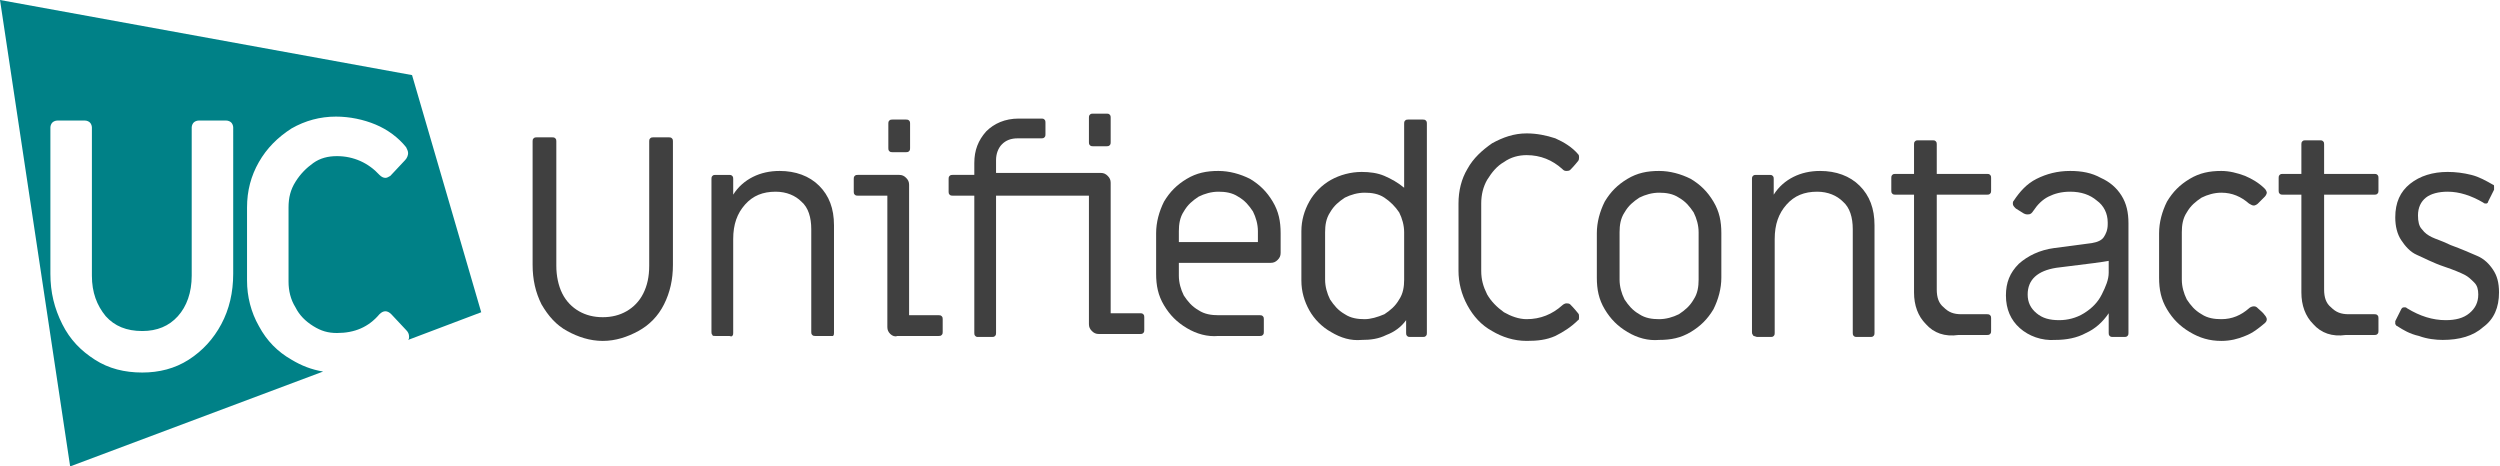
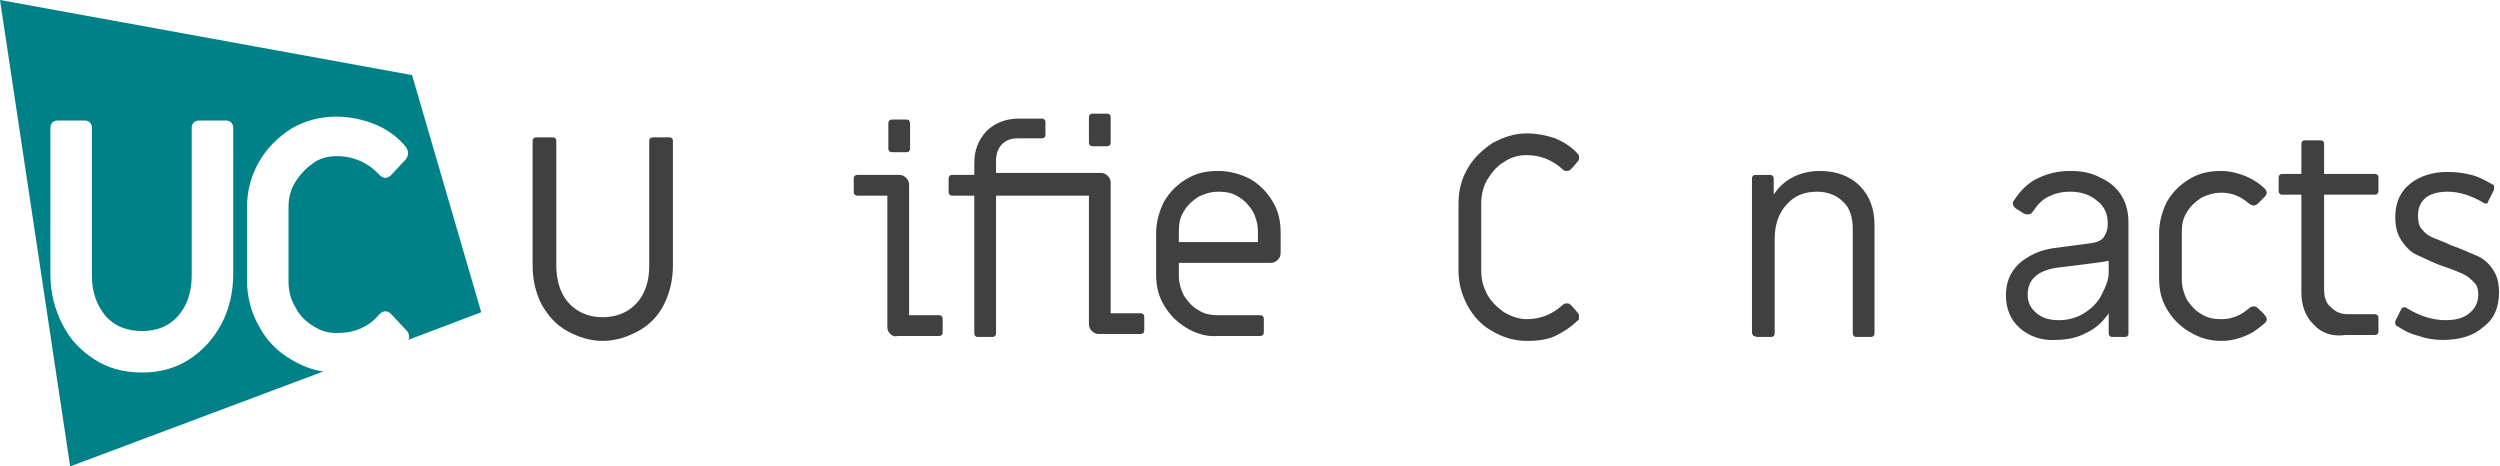
<svg xmlns="http://www.w3.org/2000/svg" version="1.1" id="Layer_1" x="0px" y="0px" width="253px" height="47.2px" viewBox="0 0 253 47.2" style="enable-background:new 0 0 253 47.2;" xml:space="preserve">
  <style type="text/css">
	.st0{fill:#404040;}
	.st1{fill:#008187;}
</style>
  <g id="UnfiedContacts">
    <g>
      <path class="st0" d="M57.4,33.5c-1.1-0.6-1.9-1.5-2.6-2.7c-0.6-1.2-0.9-2.5-0.9-4V14.3c0-0.1,0-0.2,0.1-0.3    c0.1-0.1,0.2-0.1,0.3-0.1h1.6c0.1,0,0.2,0,0.3,0.1c0.1,0.1,0.1,0.2,0.1,0.3v12.6c0,1,0.2,2,0.6,2.8c0.4,0.8,1,1.4,1.7,1.8    c0.7,0.4,1.5,0.6,2.4,0.6c0.9,0,1.7-0.2,2.4-0.6s1.3-1,1.7-1.8c0.4-0.8,0.6-1.7,0.6-2.8V14.3c0-0.1,0-0.2,0.1-0.3    c0.1-0.1,0.2-0.1,0.3-0.1h1.6c0.1,0,0.2,0,0.3,0.1c0.1,0.1,0.1,0.2,0.1,0.3v12.5c0,1.5-0.3,2.8-0.9,4c-0.6,1.2-1.5,2.1-2.6,2.7    c-1.1,0.6-2.3,1-3.6,1C59.7,34.5,58.5,34.1,57.4,33.5z" />
-       <path class="st0" d="M72.1,33.9c-0.1-0.1-0.1-0.2-0.1-0.3V18.1c0-0.1,0-0.2,0.1-0.3c0.1-0.1,0.2-0.1,0.3-0.1h1.4    c0.1,0,0.2,0,0.3,0.1s0.1,0.2,0.1,0.3v1.6c0.5-0.8,1.2-1.4,2-1.8c0.8-0.4,1.7-0.6,2.7-0.6c1.6,0,3,0.5,4,1.5c1,1,1.5,2.3,1.5,4    v10.9c0,0.1,0,0.2-0.1,0.3C84.2,34,84.1,34,84,34h-1.5c-0.1,0-0.2,0-0.3-0.1s-0.1-0.2-0.1-0.3V23.2c0-1.2-0.3-2.2-1-2.8    c-0.6-0.6-1.5-1-2.6-1c-1.3,0-2.3,0.4-3.1,1.3c-0.8,0.9-1.2,2-1.2,3.5v9.5c0,0.1,0,0.2-0.1,0.3S73.9,34,73.8,34h-1.4    C72.2,34,72.1,34,72.1,33.9z" />
      <path class="st0" d="M90.1,33.8c-0.2-0.2-0.3-0.4-0.3-0.7V19.8h-3c-0.1,0-0.2,0-0.3-0.1s-0.1-0.2-0.1-0.3v-1.3    c0-0.1,0-0.2,0.1-0.3s0.2-0.1,0.3-0.1h4.2c0.3,0,0.5,0.1,0.7,0.3s0.3,0.4,0.3,0.7v13.2h3c0.1,0,0.2,0,0.3,0.1    c0.1,0.1,0.1,0.2,0.1,0.3v1.3c0,0.1,0,0.2-0.1,0.3c-0.1,0.1-0.2,0.1-0.3,0.1h-4.2C90.6,34.1,90.3,34,90.1,33.8z M90,15.3    c-0.1-0.1-0.1-0.2-0.1-0.3v-2.5c0-0.1,0-0.2,0.1-0.3c0.1-0.1,0.2-0.1,0.3-0.1h1.4c0.1,0,0.2,0,0.3,0.1c0.1,0.1,0.1,0.2,0.1,0.3V15    c0,0.1,0,0.2-0.1,0.3c-0.1,0.1-0.2,0.1-0.3,0.1h-1.4C90.2,15.4,90.1,15.4,90,15.3z" />
      <path class="st0" d="M98.7,34c-0.1-0.1-0.1-0.2-0.1-0.3V19.8h-2.2c-0.1,0-0.2,0-0.3-0.1s-0.1-0.2-0.1-0.3v-1.3    c0-0.1,0-0.2,0.1-0.3s0.2-0.1,0.3-0.1h2.2v-1.2c0-1.3,0.4-2.3,1.2-3.2c0.8-0.8,1.9-1.3,3.3-1.3h2.3c0.1,0,0.2,0,0.3,0.1    c0.1,0.1,0.1,0.2,0.1,0.3v1.2c0,0.1,0,0.2-0.1,0.3c-0.1,0.1-0.2,0.1-0.3,0.1H103c-0.7,0-1.2,0.2-1.6,0.6c-0.4,0.4-0.6,1-0.6,1.6    v1.3h10.6c0.3,0,0.5,0.1,0.7,0.3c0.2,0.2,0.3,0.4,0.3,0.7v13.2h3c0.1,0,0.2,0,0.3,0.1c0.1,0.1,0.1,0.2,0.1,0.3v1.3    c0,0.1,0,0.2-0.1,0.3c-0.1,0.1-0.2,0.1-0.3,0.1h-4.2c-0.3,0-0.5-0.1-0.7-0.3s-0.3-0.4-0.3-0.7V19.8h-9.4v13.9c0,0.1,0,0.2-0.1,0.3    c-0.1,0.1-0.2,0.1-0.3,0.1h-1.5C98.8,34.1,98.7,34,98.7,34z M110.3,14.7c-0.1-0.1-0.1-0.2-0.1-0.3v-2.5c0-0.1,0-0.2,0.1-0.3    c0.1-0.1,0.2-0.1,0.3-0.1h1.4c0.1,0,0.2,0,0.3,0.1c0.1,0.1,0.1,0.2,0.1,0.3v2.5c0,0.1,0,0.2-0.1,0.3c-0.1,0.1-0.2,0.1-0.3,0.1    h-1.4C110.5,14.8,110.4,14.8,110.3,14.7z" />
      <path class="st0" d="M120.1,33.2c-1-0.6-1.7-1.3-2.3-2.3c-0.6-1-0.8-2-0.8-3.2v-4.1c0-1.1,0.3-2.2,0.8-3.2c0.6-1,1.3-1.7,2.3-2.3    c1-0.6,2-0.8,3.2-0.8c1.1,0,2.2,0.3,3.2,0.8c1,0.6,1.7,1.3,2.3,2.3c0.6,1,0.8,2,0.8,3.2v2c0,0.3-0.1,0.5-0.3,0.7s-0.4,0.3-0.7,0.3    h-9.3v1.3c0,0.7,0.2,1.4,0.5,2c0.4,0.6,0.8,1.1,1.5,1.5c0.6,0.4,1.3,0.5,2,0.5h4.2c0.1,0,0.2,0,0.3,0.1c0.1,0.1,0.1,0.2,0.1,0.3    v1.3c0,0.1,0,0.2-0.1,0.3c-0.1,0.1-0.2,0.1-0.3,0.1h-4.2C122.2,34.1,121.1,33.8,120.1,33.2z M127.3,24.5v-1.1c0-0.7-0.2-1.4-0.5-2    c-0.4-0.6-0.8-1.1-1.5-1.5c-0.6-0.4-1.3-0.5-2-0.5c-0.7,0-1.4,0.2-2,0.5c-0.6,0.4-1.1,0.8-1.5,1.5c-0.4,0.6-0.5,1.3-0.5,2v1.1    H127.3z" />
-       <path class="st0" d="M134.7,33.6c-0.9-0.5-1.7-1.3-2.2-2.2c-0.5-0.9-0.8-1.9-0.8-3v-5c0-1.1,0.3-2.1,0.8-3    c0.5-0.9,1.3-1.7,2.2-2.2c0.9-0.5,2-0.8,3.1-0.8c0.8,0,1.6,0.1,2.3,0.4s1.4,0.7,2,1.2v-6.5c0-0.1,0-0.2,0.1-0.3    c0.1-0.1,0.2-0.1,0.3-0.1h1.5c0.1,0,0.2,0,0.3,0.1s0.1,0.2,0.1,0.3v21.2c0,0.1,0,0.2-0.1,0.3c-0.1,0.1-0.2,0.1-0.3,0.1h-1.3    c-0.1,0-0.2,0-0.3-0.1c-0.1-0.1-0.1-0.2-0.1-0.3v-1.3c-0.5,0.7-1.2,1.2-2,1.5c-0.8,0.4-1.6,0.5-2.5,0.5    C136.7,34.5,135.7,34.2,134.7,33.6z M140.1,31.8c0.6-0.4,1.1-0.8,1.5-1.5c0.4-0.6,0.5-1.3,0.5-2v-4.8c0-0.7-0.2-1.4-0.5-2    c-0.4-0.6-0.9-1.1-1.5-1.5c-0.6-0.4-1.3-0.5-2-0.5c-0.7,0-1.4,0.2-2,0.5c-0.6,0.4-1.1,0.8-1.5,1.5c-0.4,0.6-0.5,1.3-0.5,2v4.8    c0,0.7,0.2,1.4,0.5,2c0.4,0.6,0.8,1.1,1.5,1.5c0.6,0.4,1.3,0.5,2,0.5C138.7,32.3,139.4,32.1,140.1,31.8z" />
      <path class="st0" d="M151,33.5c-1.1-0.6-1.9-1.5-2.5-2.6c-0.6-1.1-0.9-2.3-0.9-3.5v-6.8c0-1.3,0.3-2.5,0.9-3.5    c0.6-1.1,1.5-1.9,2.5-2.6c1.1-0.6,2.2-1,3.5-1c1,0,2,0.2,2.9,0.5c0.9,0.4,1.7,0.9,2.3,1.6c0.1,0.1,0.1,0.2,0.1,0.3    c0,0.1,0,0.3-0.1,0.4c-0.4,0.5-0.7,0.8-0.8,0.9c-0.1,0.1-0.3,0.1-0.4,0.1c-0.2,0-0.3-0.1-0.4-0.2c-1-0.9-2.2-1.4-3.6-1.4    c-0.8,0-1.6,0.2-2.3,0.7c-0.7,0.4-1.2,1-1.7,1.8c-0.4,0.7-0.6,1.5-0.6,2.4v6.8c0,0.9,0.2,1.6,0.6,2.4c0.4,0.7,1,1.3,1.7,1.8    c0.7,0.4,1.5,0.7,2.3,0.7c1.4,0,2.6-0.5,3.6-1.4c0.1-0.1,0.3-0.2,0.4-0.2c0.1,0,0.3,0,0.4,0.1c0.1,0.1,0.4,0.4,0.8,0.9    c0.1,0.1,0.1,0.2,0.1,0.4c0,0.1,0,0.3-0.1,0.3c-0.7,0.7-1.5,1.2-2.3,1.6c-0.9,0.4-1.8,0.5-2.9,0.5C153.2,34.5,152,34.1,151,33.5z" />
-       <path class="st0" d="M164.7,33.6c-1-0.6-1.7-1.3-2.3-2.3c-0.6-1-0.8-2-0.8-3.2v-4.5c0-1.1,0.3-2.2,0.8-3.2c0.6-1,1.3-1.7,2.3-2.3    c1-0.6,2-0.8,3.2-0.8c1.1,0,2.2,0.3,3.2,0.8c1,0.6,1.7,1.3,2.3,2.3c0.6,1,0.8,2,0.8,3.2v4.5c0,1.1-0.3,2.2-0.8,3.2    c-0.6,1-1.3,1.7-2.3,2.3s-2,0.8-3.2,0.8C166.8,34.5,165.7,34.2,164.7,33.6z M169.9,31.8c0.6-0.4,1.1-0.8,1.5-1.5    c0.4-0.6,0.5-1.3,0.5-2v-4.8c0-0.7-0.2-1.4-0.5-2c-0.4-0.6-0.8-1.1-1.5-1.5c-0.6-0.4-1.3-0.5-2-0.5c-0.7,0-1.4,0.2-2,0.5    c-0.6,0.4-1.1,0.8-1.5,1.5c-0.4,0.6-0.5,1.3-0.5,2v4.8c0,0.7,0.2,1.4,0.5,2c0.4,0.6,0.8,1.1,1.5,1.5c0.6,0.4,1.3,0.5,2,0.5    C168.6,32.3,169.3,32.1,169.9,31.8z" />
      <path class="st0" d="M177.4,33.9c-0.1-0.1-0.1-0.2-0.1-0.3V18.1c0-0.1,0-0.2,0.1-0.3c0.1-0.1,0.2-0.1,0.3-0.1h1.4    c0.1,0,0.2,0,0.3,0.1s0.1,0.2,0.1,0.3v1.6c0.5-0.8,1.2-1.4,2-1.8c0.8-0.4,1.7-0.6,2.7-0.6c1.6,0,3,0.5,4,1.5c1,1,1.5,2.3,1.5,4    v10.9c0,0.1,0,0.2-0.1,0.3s-0.2,0.1-0.3,0.1h-1.4c-0.1,0-0.2,0-0.3-0.1c-0.1-0.1-0.1-0.2-0.1-0.3V23.2c0-1.2-0.3-2.2-1-2.8    c-0.6-0.6-1.5-1-2.6-1c-1.3,0-2.3,0.4-3.1,1.3c-0.8,0.9-1.2,2-1.2,3.5v9.5c0,0.1,0,0.2-0.1,0.3s-0.2,0.1-0.3,0.1h-1.4    C177.5,34,177.4,34,177.4,33.9z" />
-       <path class="st0" d="M194.9,32.8c-0.8-0.8-1.2-1.9-1.2-3.2v-9.9h-1.9c-0.1,0-0.2,0-0.3-0.1c-0.1-0.1-0.1-0.2-0.1-0.3v-1.3    c0-0.1,0-0.2,0.1-0.3c0.1-0.1,0.2-0.1,0.3-0.1h1.9v-3c0-0.1,0-0.2,0.1-0.3s0.2-0.1,0.3-0.1h1.5c0.1,0,0.2,0,0.3,0.1    s0.1,0.2,0.1,0.3v3h5.1c0.1,0,0.2,0,0.3,0.1s0.1,0.2,0.1,0.3v1.3c0,0.1,0,0.2-0.1,0.3s-0.2,0.1-0.3,0.1H196v9.6    c0,0.8,0.2,1.4,0.7,1.8c0.5,0.5,1,0.7,1.8,0.7l2.6,0c0.1,0,0.2,0,0.3,0.1c0.1,0.1,0.1,0.2,0.1,0.3v1.3c0,0.1,0,0.2-0.1,0.3    c-0.1,0.1-0.2,0.1-0.3,0.1h-2.9C196.8,34.1,195.7,33.7,194.9,32.8z" />
      <path class="st0" d="M204.4,33.2c-0.9-0.8-1.4-1.9-1.4-3.3c0-1.3,0.4-2.3,1.3-3.2c0.9-0.8,2.1-1.4,3.6-1.6l3.8-0.5    c0.6-0.1,1-0.3,1.2-0.6s0.4-0.7,0.4-1.3v-0.2c0-0.9-0.4-1.7-1.1-2.2c-0.7-0.6-1.6-0.9-2.7-0.9c-0.9,0-1.6,0.2-2.2,0.5    c-0.6,0.3-1.1,0.8-1.5,1.4c-0.2,0.3-0.3,0.4-0.6,0.4c-0.1,0-0.2,0-0.4-0.1l-0.8-0.5c-0.2-0.2-0.3-0.3-0.3-0.5c0-0.1,0-0.2,0.1-0.3    c0.6-0.9,1.3-1.7,2.3-2.2c1-0.5,2.1-0.8,3.4-0.8c1.2,0,2.2,0.2,3.1,0.7c0.9,0.4,1.6,1,2.1,1.8s0.7,1.7,0.7,2.8v11.1    c0,0.1,0,0.2-0.1,0.3c-0.1,0.1-0.2,0.1-0.3,0.1h-1.2c-0.1,0-0.2,0-0.3-0.1c-0.1-0.1-0.1-0.2-0.1-0.3v-2c-0.6,0.9-1.4,1.6-2.3,2    c-0.9,0.5-2,0.7-3.1,0.7C206.6,34.5,205.3,34,204.4,33.2z M210.9,31.7c0.8-0.5,1.4-1.1,1.8-1.9c0.4-0.8,0.7-1.5,0.7-2.2v-1.2    c-0.5,0.1-2,0.3-4.5,0.6l-0.8,0.1c-1.9,0.3-2.9,1.2-2.9,2.7c0,0.8,0.3,1.4,0.9,1.9c0.6,0.5,1.3,0.7,2.3,0.7    C209.2,32.4,210.1,32.2,210.9,31.7z" />
      <path class="st0" d="M221.6,33.6c-1-0.6-1.7-1.3-2.3-2.3c-0.6-1-0.8-2-0.8-3.2v-4.5c0-1.1,0.3-2.2,0.8-3.2c0.6-1,1.3-1.7,2.3-2.3    c1-0.6,2-0.8,3.2-0.8c0.8,0,1.6,0.2,2.4,0.5c0.7,0.3,1.4,0.7,2,1.3c0.1,0.1,0.2,0.3,0.2,0.4c0,0.1-0.1,0.3-0.2,0.4    c-0.2,0.2-0.4,0.4-0.7,0.7c-0.1,0.1-0.3,0.2-0.4,0.2c-0.2,0-0.3-0.1-0.5-0.2c-0.8-0.7-1.7-1.1-2.8-1.1c-0.7,0-1.4,0.2-2,0.5    c-0.6,0.4-1.1,0.8-1.5,1.5c-0.4,0.6-0.5,1.3-0.5,2v4.8c0,0.7,0.2,1.4,0.5,2c0.4,0.6,0.8,1.1,1.5,1.5c0.6,0.4,1.3,0.5,2,0.5    c1.1,0,2-0.4,2.8-1.1c0.1-0.1,0.3-0.2,0.5-0.2c0.2,0,0.3,0.1,0.4,0.2c0.2,0.2,0.5,0.4,0.7,0.7c0.1,0.1,0.2,0.3,0.2,0.4    c0,0.2-0.1,0.3-0.2,0.4c-0.6,0.5-1.2,1-2,1.3c-0.7,0.3-1.5,0.5-2.4,0.5C223.6,34.5,222.6,34.2,221.6,33.6z" />
      <path class="st0" d="M234.1,32.8c-0.8-0.8-1.2-1.9-1.2-3.2v-9.9H231c-0.1,0-0.2,0-0.3-0.1c-0.1-0.1-0.1-0.2-0.1-0.3v-1.3    c0-0.1,0-0.2,0.1-0.3c0.1-0.1,0.2-0.1,0.3-0.1h1.9v-3c0-0.1,0-0.2,0.1-0.3s0.2-0.1,0.3-0.1h1.5c0.1,0,0.2,0,0.3,0.1    s0.1,0.2,0.1,0.3v3h5.1c0.1,0,0.2,0,0.3,0.1s0.1,0.2,0.1,0.3v1.3c0,0.1,0,0.2-0.1,0.3s-0.2,0.1-0.3,0.1h-5.1v9.6    c0,0.8,0.2,1.4,0.7,1.8c0.5,0.5,1,0.7,1.8,0.7l2.6,0c0.1,0,0.2,0,0.3,0.1c0.1,0.1,0.1,0.2,0.1,0.3v1.3c0,0.1,0,0.2-0.1,0.3    c-0.1,0.1-0.2,0.1-0.3,0.1h-2.9C236,34.1,234.9,33.7,234.1,32.8z" />
      <path class="st0" d="M244.8,34c-0.9-0.2-1.6-0.6-2.2-1c-0.1,0-0.1-0.1-0.2-0.2c0-0.1,0-0.2,0-0.3l0.6-1.2c0.1-0.2,0.2-0.2,0.4-0.2    c0,0,0.1,0,0.2,0.1c1.3,0.8,2.6,1.2,3.9,1.2c1,0,1.8-0.2,2.4-0.7c0.6-0.5,0.9-1.1,0.9-1.9c0-0.5-0.1-0.9-0.4-1.2    c-0.3-0.3-0.6-0.6-1-0.8c-0.4-0.2-1.1-0.5-2-0.8c-1.2-0.4-2.1-0.9-2.8-1.2s-1.2-0.9-1.6-1.5c-0.4-0.6-0.6-1.4-0.6-2.3    c0-1.5,0.5-2.6,1.5-3.4c1-0.8,2.3-1.2,3.8-1.2c0.8,0,1.6,0.1,2.4,0.3c0.8,0.2,1.5,0.6,2.2,1c0.1,0,0.1,0.1,0.1,0.2s0,0.2,0,0.3    l-0.6,1.2c0,0.1-0.1,0.2-0.2,0.2c-0.1,0-0.2,0-0.3-0.1c-1.2-0.7-2.4-1.1-3.6-1.1c-0.9,0-1.7,0.2-2.2,0.6c-0.5,0.4-0.8,1-0.8,1.8    c0,0.6,0.1,1.1,0.4,1.4c0.3,0.4,0.6,0.6,1,0.8s1.1,0.4,1.9,0.8c1.1,0.4,2,0.8,2.7,1.1c0.7,0.3,1.2,0.8,1.6,1.4    c0.4,0.6,0.6,1.3,0.6,2.3c0,1.5-0.5,2.7-1.6,3.5c-1,0.9-2.4,1.3-4.1,1.3C246.5,34.4,245.6,34.3,244.8,34z" />
    </g>
    <path class="st1" d="M29.5,36.4c-1.4-0.8-2.5-1.9-3.3-3.4c-0.8-1.4-1.2-3-1.2-4.6V21c0-1.7,0.4-3.2,1.2-4.6   c0.8-1.4,1.9-2.5,3.3-3.4c1.4-0.8,2.9-1.2,4.5-1.2c1.4,0,2.8,0.3,4,0.8c1.2,0.5,2.3,1.3,3.1,2.3c0.1,0.2,0.2,0.4,0.2,0.6   s-0.1,0.5-0.3,0.7l-1.5,1.6C39.3,17.9,39.2,18,39,18c-0.2,0-0.4-0.1-0.6-0.3c-1.1-1.2-2.6-1.9-4.3-1.9c-0.9,0-1.7,0.2-2.4,0.7   s-1.3,1.1-1.8,1.9s-0.7,1.6-0.7,2.6v7.5c0,0.9,0.2,1.8,0.7,2.6c0.4,0.8,1,1.4,1.8,1.9s1.5,0.7,2.4,0.7c1.8,0,3.2-0.6,4.3-1.9   c0.2-0.2,0.4-0.3,0.6-0.3c0.2,0,0.4,0.1,0.6,0.3l1.5,1.6c0.2,0.2,0.3,0.4,0.3,0.7c0,0.1,0,0.2-0.1,0.3l7.4-2.8l-7-24L0,0l7.1,47.2   l25.6-9.6C31.5,37.4,30.5,37,29.5,36.4z M23.6,27.7c0,1.9-0.4,3.6-1.2,5.1c-0.8,1.5-1.9,2.7-3.3,3.6c-1.4,0.9-3,1.3-4.7,1.3   c-1.8,0-3.4-0.4-4.8-1.3c-1.4-0.9-2.5-2-3.3-3.6s-1.2-3.2-1.2-5.1V12.9c0-0.2,0.1-0.4,0.2-0.5c0.1-0.1,0.3-0.2,0.5-0.2h2.8   c0.2,0,0.4,0.1,0.5,0.2c0.1,0.1,0.2,0.3,0.2,0.5v15c0,1.7,0.5,3,1.4,4.1c0.9,1,2.1,1.5,3.7,1.5c1.5,0,2.7-0.5,3.6-1.5   c0.9-1,1.4-2.4,1.4-4.1v-15c0-0.2,0.1-0.4,0.2-0.5c0.1-0.1,0.3-0.2,0.5-0.2h2.8c0.2,0,0.4,0.1,0.5,0.2c0.1,0.1,0.2,0.3,0.2,0.5   V27.7z" />
  </g>
</svg>